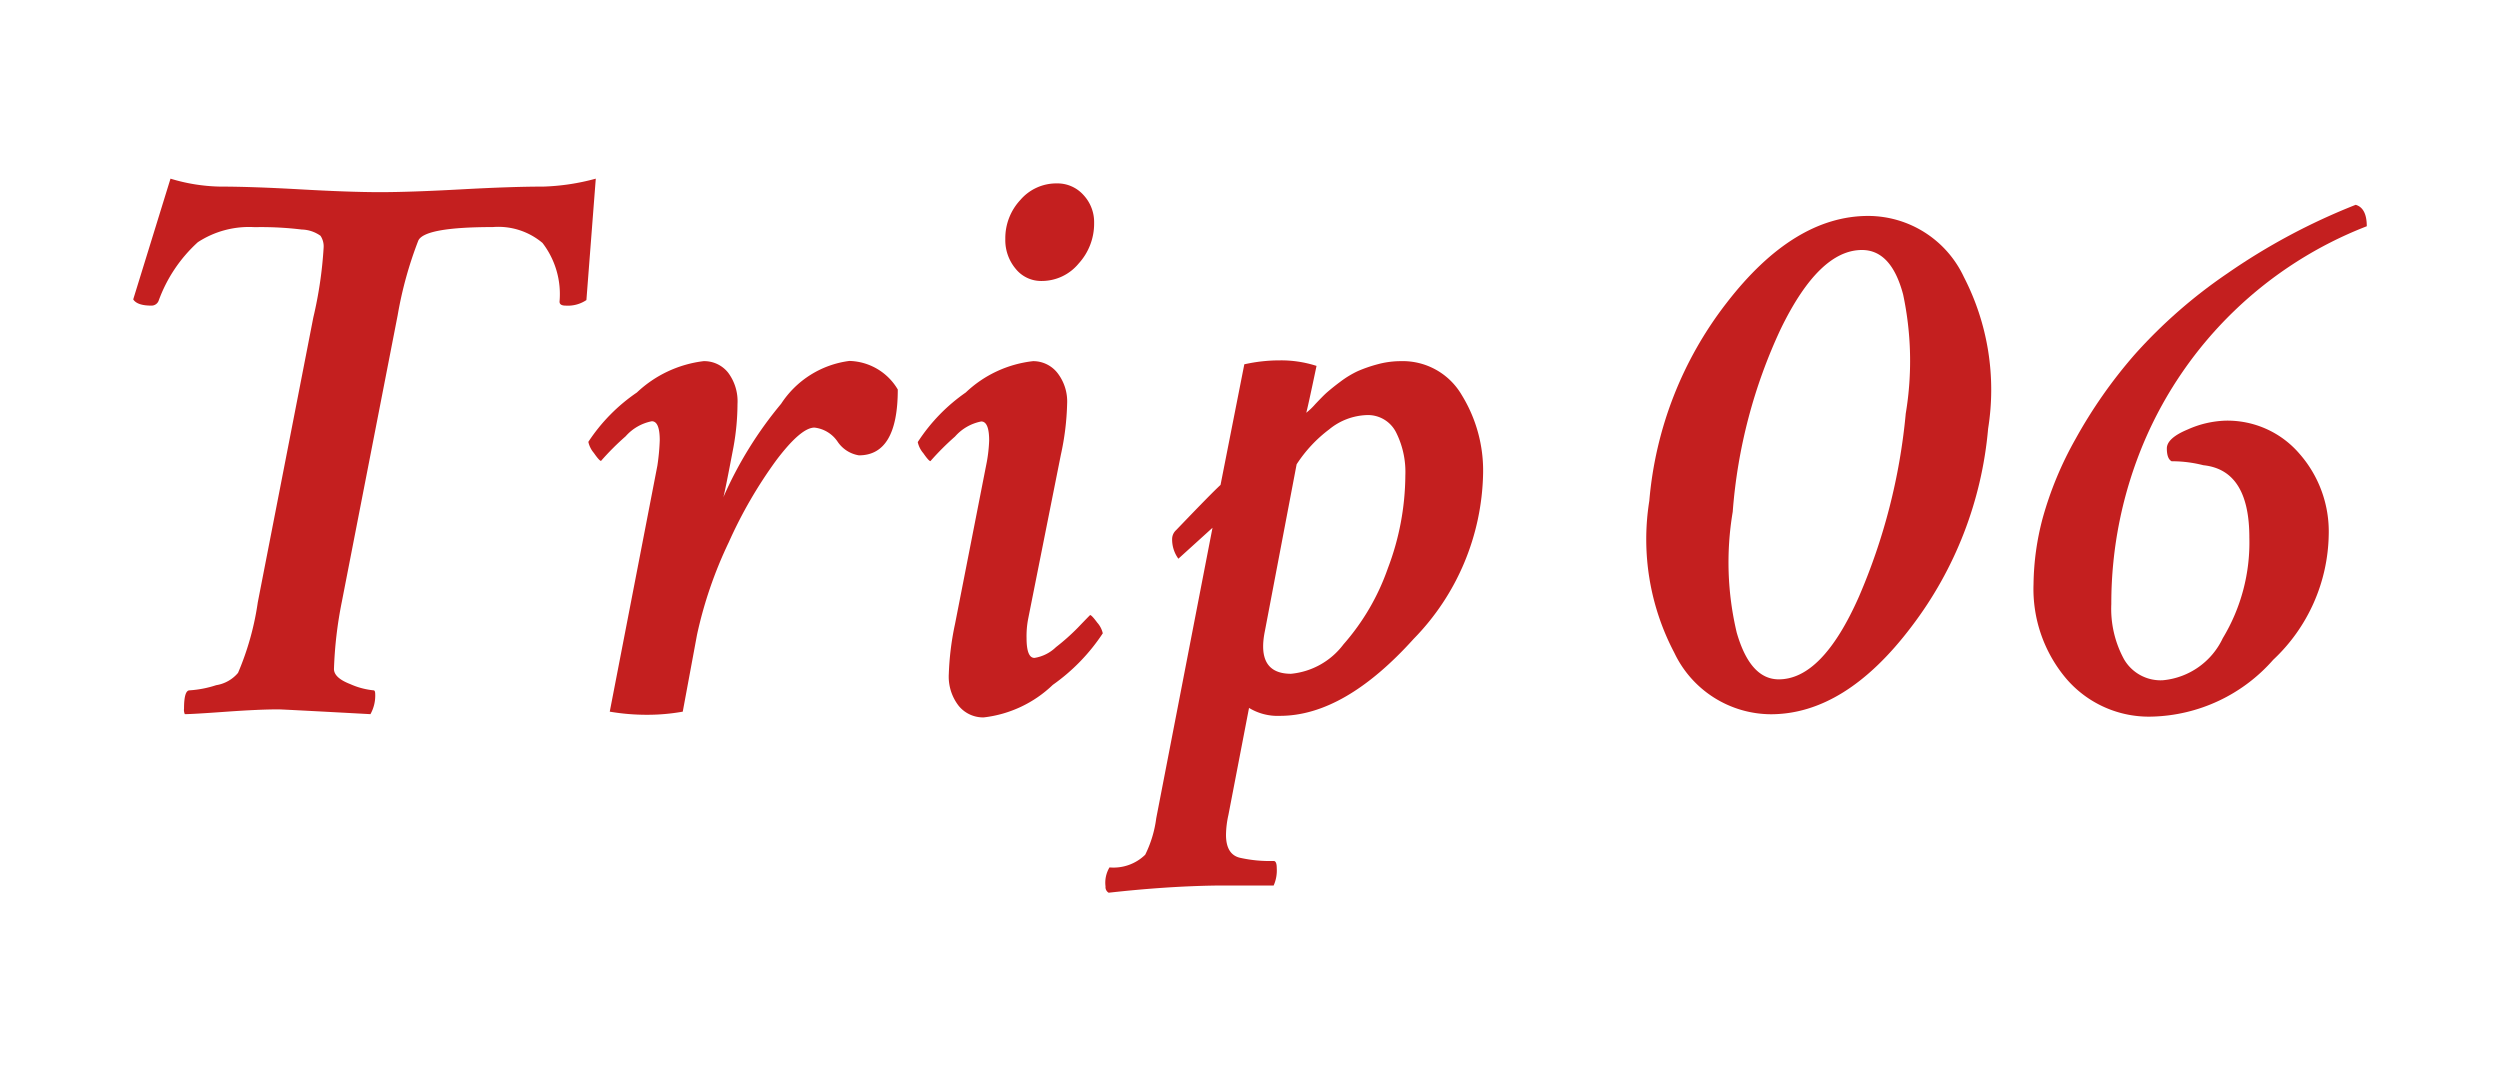
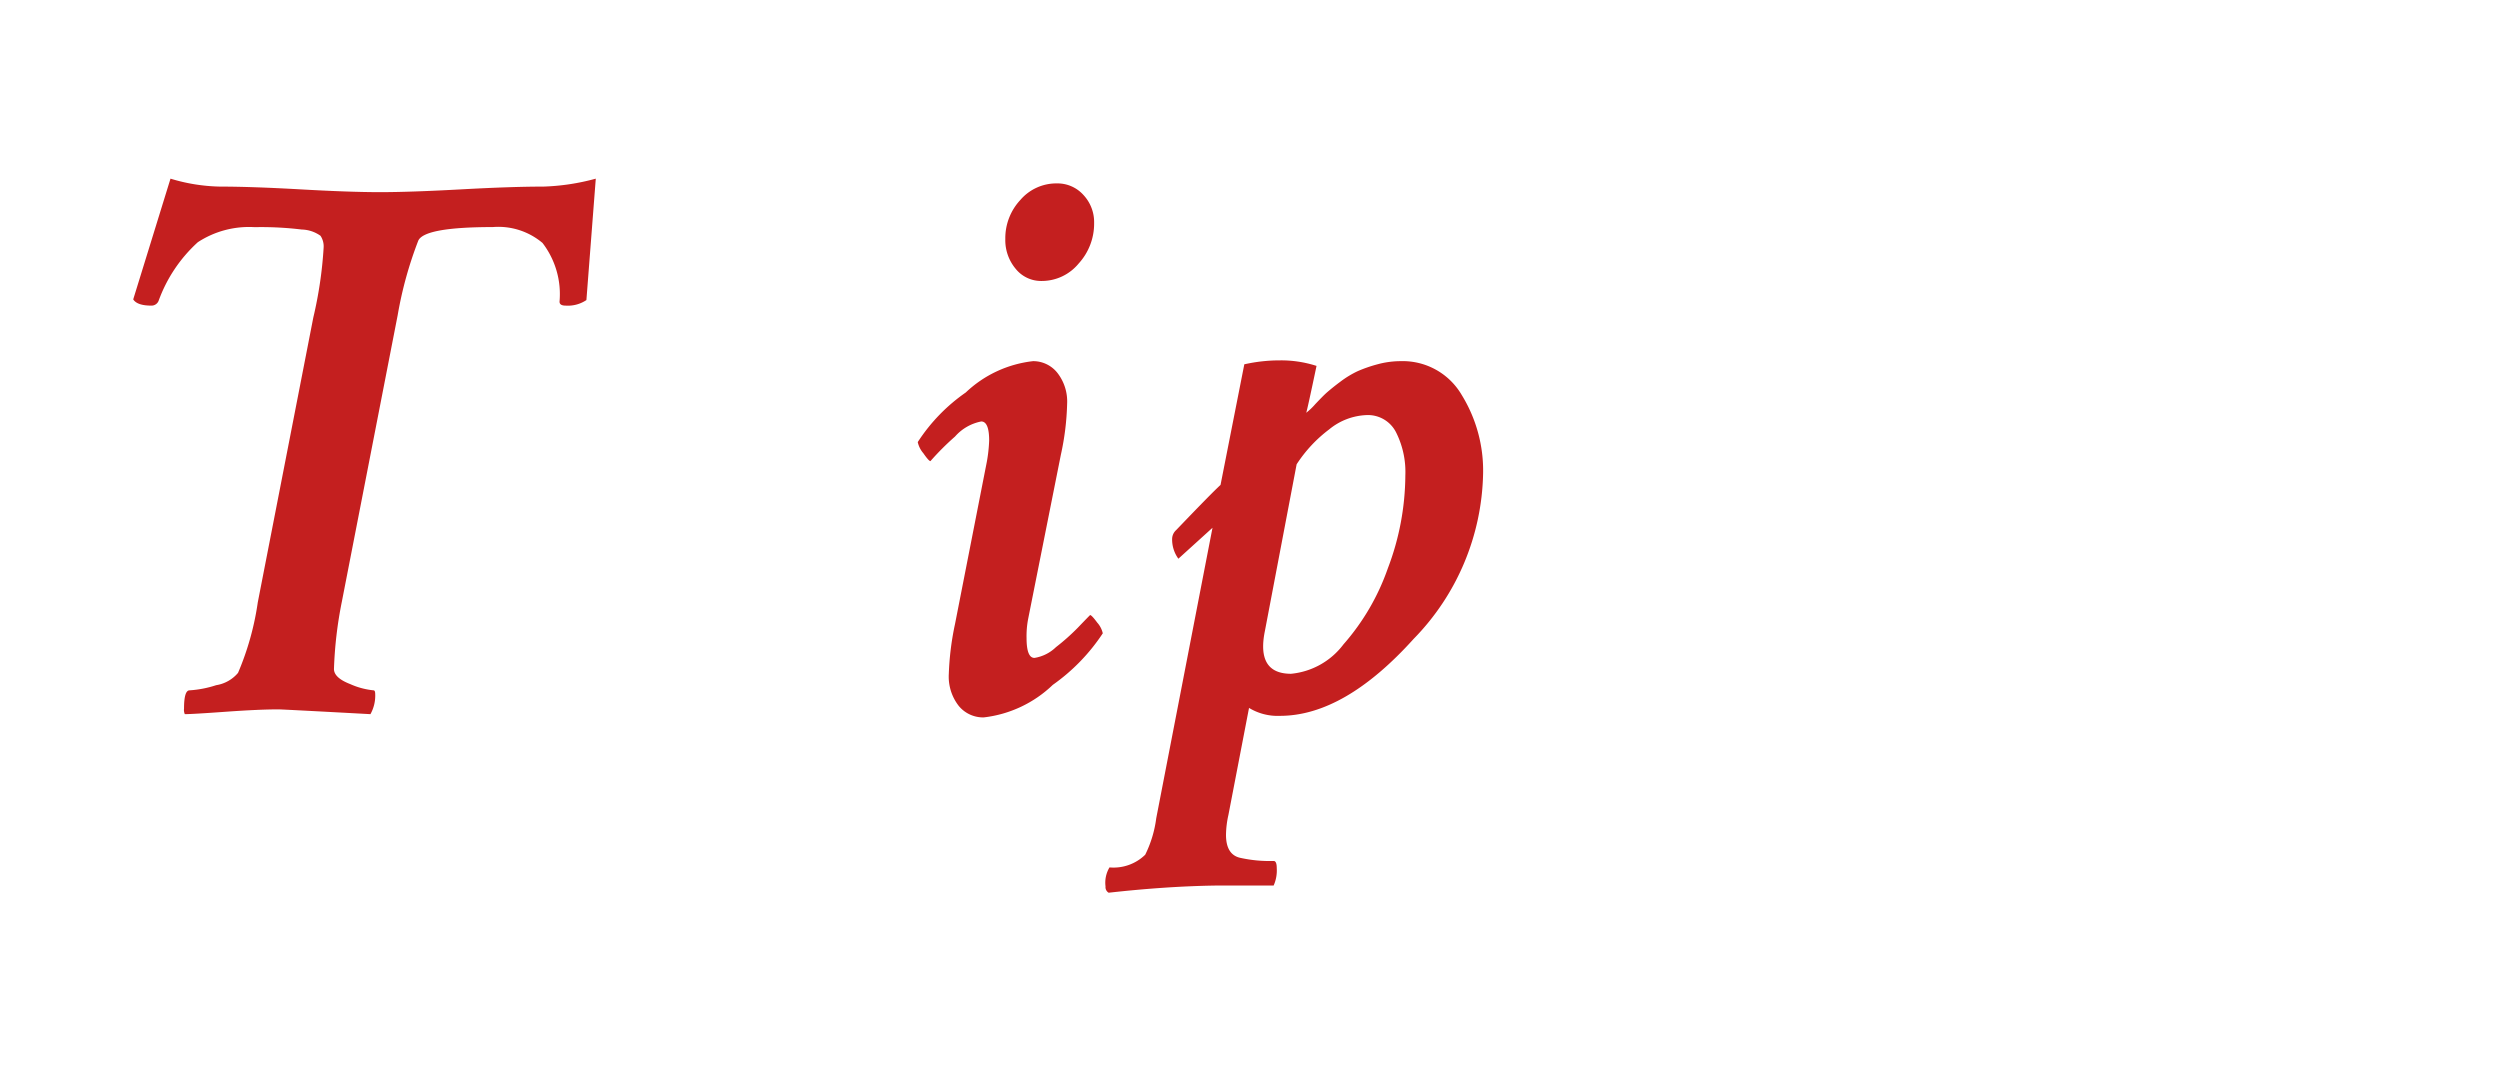
<svg xmlns="http://www.w3.org/2000/svg" viewBox="0 0 80 34.286">
  <defs>
    <style>.cls-1{fill:#c41f1f;}.cls-2{fill:none;}</style>
  </defs>
  <g id="レイヤー_2" data-name="レイヤー 2">
    <g id="レイヤー_1-2" data-name="レイヤー 1">
      <path class="cls-1" d="M8.249,19.276l1.777-9.116a13.093,13.093,0,0,0,.33-2.234.608.608,0,0,0-.1-.381,1.081,1.081,0,0,0-.6-.2,10.849,10.849,0,0,0-1.511-.076,2.99,2.99,0,0,0-1.815.482A4.682,4.682,0,0,0,5.075,9.627a.244.244,0,0,1-.228.153q-.458,0-.584-.2L5.456,5.717a5.786,5.786,0,0,0,1.574.254q1.016,0,2.59.089t2.539.089q.964,0,2.59-.089t2.641-.089a7.155,7.155,0,0,0,1.675-.254l-.3,3.885a1.063,1.063,0,0,1-.66.178c-.136,0-.2-.042-.2-.127a2.691,2.691,0,0,0-.545-1.879,2.193,2.193,0,0,0-1.587-.508q-2.184,0-2.387.432a12.41,12.41,0,0,0-.66,2.386L10.94,19.25a13,13,0,0,0-.253,2.158c0,.187.172.348.52.483a2.4,2.4,0,0,0,.749.2c.033,0,.051.043.051.127a1.211,1.211,0,0,1-.153.635Q9.037,22.7,8.909,22.7c-.424,0-.99.026-1.7.077s-1.143.076-1.295.076a.339.339,0,0,1-.025-.178c0-.389.058-.584.177-.584a3.429,3.429,0,0,0,.851-.165,1.151,1.151,0,0,0,.7-.394A8.985,8.985,0,0,0,8.249,19.276Z" />
-       <path class="cls-1" d="M22.513,11.557a.976.976,0,0,1,.787.368,1.528,1.528,0,0,1,.3,1,7.86,7.86,0,0,1-.127,1.371q-.3,1.575-.33,1.625a12.485,12.485,0,0,1,1.853-3,3.074,3.074,0,0,1,2.184-1.371,1.852,1.852,0,0,1,1.549.914q0,2.107-1.244,2.107a1.017,1.017,0,0,1-.686-.444,1.033,1.033,0,0,0-.736-.444q-.432,0-1.219,1.041a14.414,14.414,0,0,0-1.523,2.628,13.442,13.442,0,0,0-1.016,2.958l-.457,2.463a6.444,6.444,0,0,1-1.143.1,7.019,7.019,0,0,1-1.193-.1l1.524-7.872a6.93,6.93,0,0,0,.076-.812q0-.609-.254-.609a1.5,1.5,0,0,0-.838.482,8.414,8.414,0,0,0-.787.787c-.034,0-.111-.084-.229-.254a.816.816,0,0,1-.177-.355A5.677,5.677,0,0,1,20.38,12.56,3.771,3.771,0,0,1,22.513,11.557Z" />
      <path class="cls-1" d="M33.057,11.557a.987.987,0,0,1,.774.368,1.489,1.489,0,0,1,.317,1,8.454,8.454,0,0,1-.2,1.625L32.9,19.809a2.912,2.912,0,0,0-.05.609c0,.424.084.635.253.635a1.27,1.27,0,0,0,.686-.343,6.908,6.908,0,0,0,.7-.622q.267-.279.394-.406c.033,0,.109.08.228.241a.766.766,0,0,1,.178.343,6.178,6.178,0,0,1-1.6,1.65,3.82,3.82,0,0,1-2.209,1.041,1.009,1.009,0,0,1-.8-.368,1.522,1.522,0,0,1-.318-1.028,9.086,9.086,0,0,1,.2-1.6l.991-5.053a4.762,4.762,0,0,0,.1-.812q0-.609-.254-.609a1.5,1.5,0,0,0-.838.482,8.541,8.541,0,0,0-.787.787c-.034,0-.11-.084-.228-.254a.81.81,0,0,1-.178-.355,5.7,5.7,0,0,1,1.536-1.587A3.727,3.727,0,0,1,33.057,11.557Zm.761-5.688a1.116,1.116,0,0,1,.851.369,1.274,1.274,0,0,1,.343.9,1.892,1.892,0,0,1-.495,1.295,1.528,1.528,0,0,1-1.181.558A1.043,1.043,0,0,1,32.5,8.6a1.427,1.427,0,0,1-.33-.952A1.793,1.793,0,0,1,32.65,6.4,1.518,1.518,0,0,1,33.818,5.869Z" />
      <path class="cls-1" d="M44.818,11.557a2.185,2.185,0,0,1,1.955,1.079,4.612,4.612,0,0,1,.686,2.526,7.77,7.77,0,0,1-2.222,5.282q-2.221,2.463-4.278,2.463a1.756,1.756,0,0,1-.99-.254l-.66,3.427a3.06,3.06,0,0,0-.077.635c0,.423.153.669.457.736a4.336,4.336,0,0,0,1.067.1c.067,0,.1.076.1.229a1.181,1.181,0,0,1-.1.558H38.877q-1.575.025-3.4.229a.206.206,0,0,1-.1-.2.953.953,0,0,1,.127-.61,1.451,1.451,0,0,0,1.143-.406A3.686,3.686,0,0,0,37,26.182l1.8-9.293-1.092.99a1.046,1.046,0,0,1-.2-.635.388.388,0,0,1,.127-.279q1.167-1.218,1.422-1.447l.761-3.86a5.173,5.173,0,0,1,1.143-.126,3.692,3.692,0,0,1,1.168.177q-.3,1.424-.33,1.5a2.062,2.062,0,0,0,.292-.279c.161-.169.287-.3.381-.381s.237-.2.431-.343a3.086,3.086,0,0,1,.546-.33,4.427,4.427,0,0,1,.622-.216A2.829,2.829,0,0,1,44.818,11.557Zm-1.091,1.726a2,2,0,0,0-1.194.458,4.374,4.374,0,0,0-1.041,1.117L40.477,20.19q-.28,1.371.837,1.371a2.382,2.382,0,0,0,1.676-.94,7.348,7.348,0,0,0,1.422-2.437,8.47,8.47,0,0,0,.559-2.971,2.821,2.821,0,0,0-.3-1.384A1.007,1.007,0,0,0,43.727,13.283Z" />
-       <path class="cls-1" d="M59.786,6.91a3.387,3.387,0,0,1,3.059,1.956,7.865,7.865,0,0,1,.775,4.849,12.192,12.192,0,0,1-2.451,6.335q-2.119,2.806-4.506,2.806a3.439,3.439,0,0,1-3.085-1.968,7.791,7.791,0,0,1-.8-4.862,11.97,11.97,0,0,1,2.475-6.335Q57.4,6.91,59.786,6.91ZM59.583,8q-1.373,0-2.6,2.527a16.75,16.75,0,0,0-1.536,5.852,9.739,9.739,0,0,0,.127,3.86q.43,1.5,1.346,1.5,1.395,0,2.564-2.641a19.272,19.272,0,0,0,1.5-5.865A10.23,10.23,0,0,0,60.9,9.424Q60.522,8,59.583,8Z" />
-       <path class="cls-1" d="M69.339,14.35c0-.22.223-.423.673-.609a3.177,3.177,0,0,1,1.206-.28,3.033,3.033,0,0,1,2.361,1.054,3.771,3.771,0,0,1,.94,2.6,5.607,5.607,0,0,1-1.778,4,5.335,5.335,0,0,1-3.859,1.816,3.482,3.482,0,0,1-2.755-1.206,4.443,4.443,0,0,1-1.054-3.034,8.549,8.549,0,0,1,.292-2.108,11.229,11.229,0,0,1,1.054-2.539,15.5,15.5,0,0,1,1.892-2.7,16.111,16.111,0,0,1,2.958-2.59,20.17,20.17,0,0,1,4.113-2.2c.236.068.355.3.355.686A12.751,12.751,0,0,0,68.628,14.1a13.259,13.259,0,0,0-1.066,5.23,3.372,3.372,0,0,0,.406,1.765,1.352,1.352,0,0,0,1.244.673,2.358,2.358,0,0,0,1.917-1.346,5.916,5.916,0,0,0,.85-3.224q0-2.158-1.472-2.311a4.076,4.076,0,0,0-1.016-.127C69.39,14.705,69.339,14.57,69.339,14.35Z" />
-       <rect class="cls-2" width="80" height="34.286" />
    </g>
  </g>
</svg>